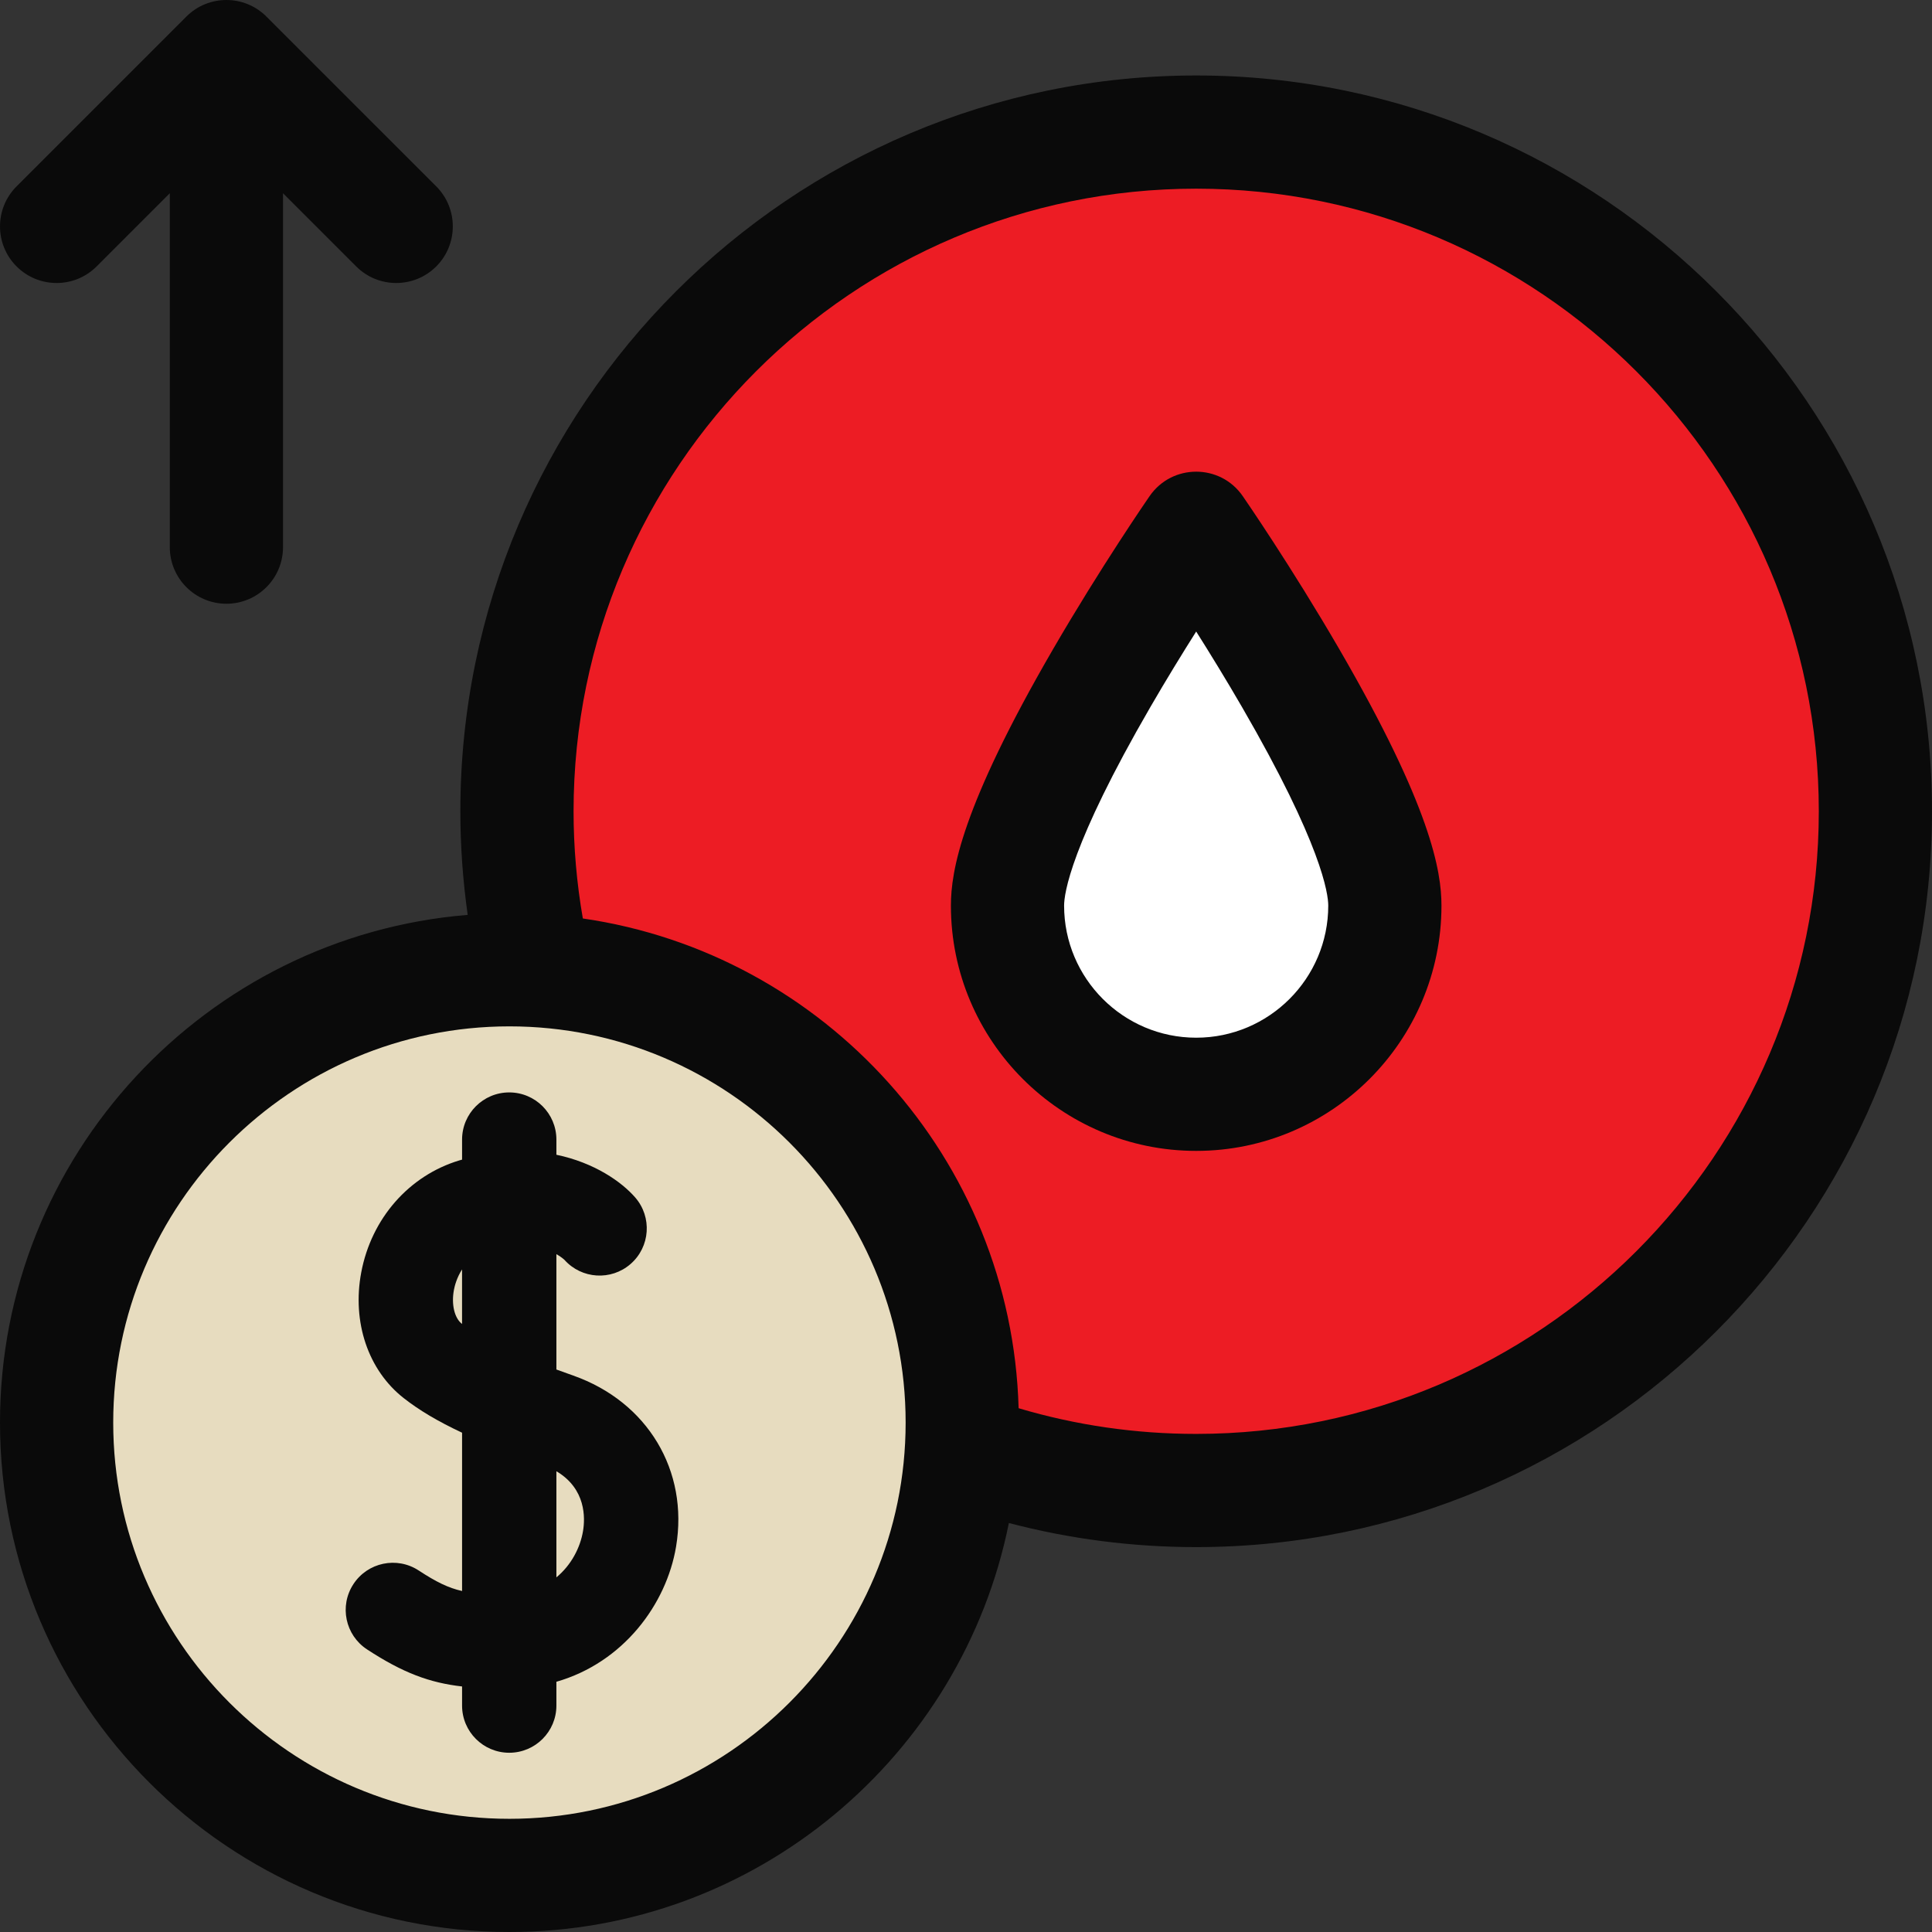
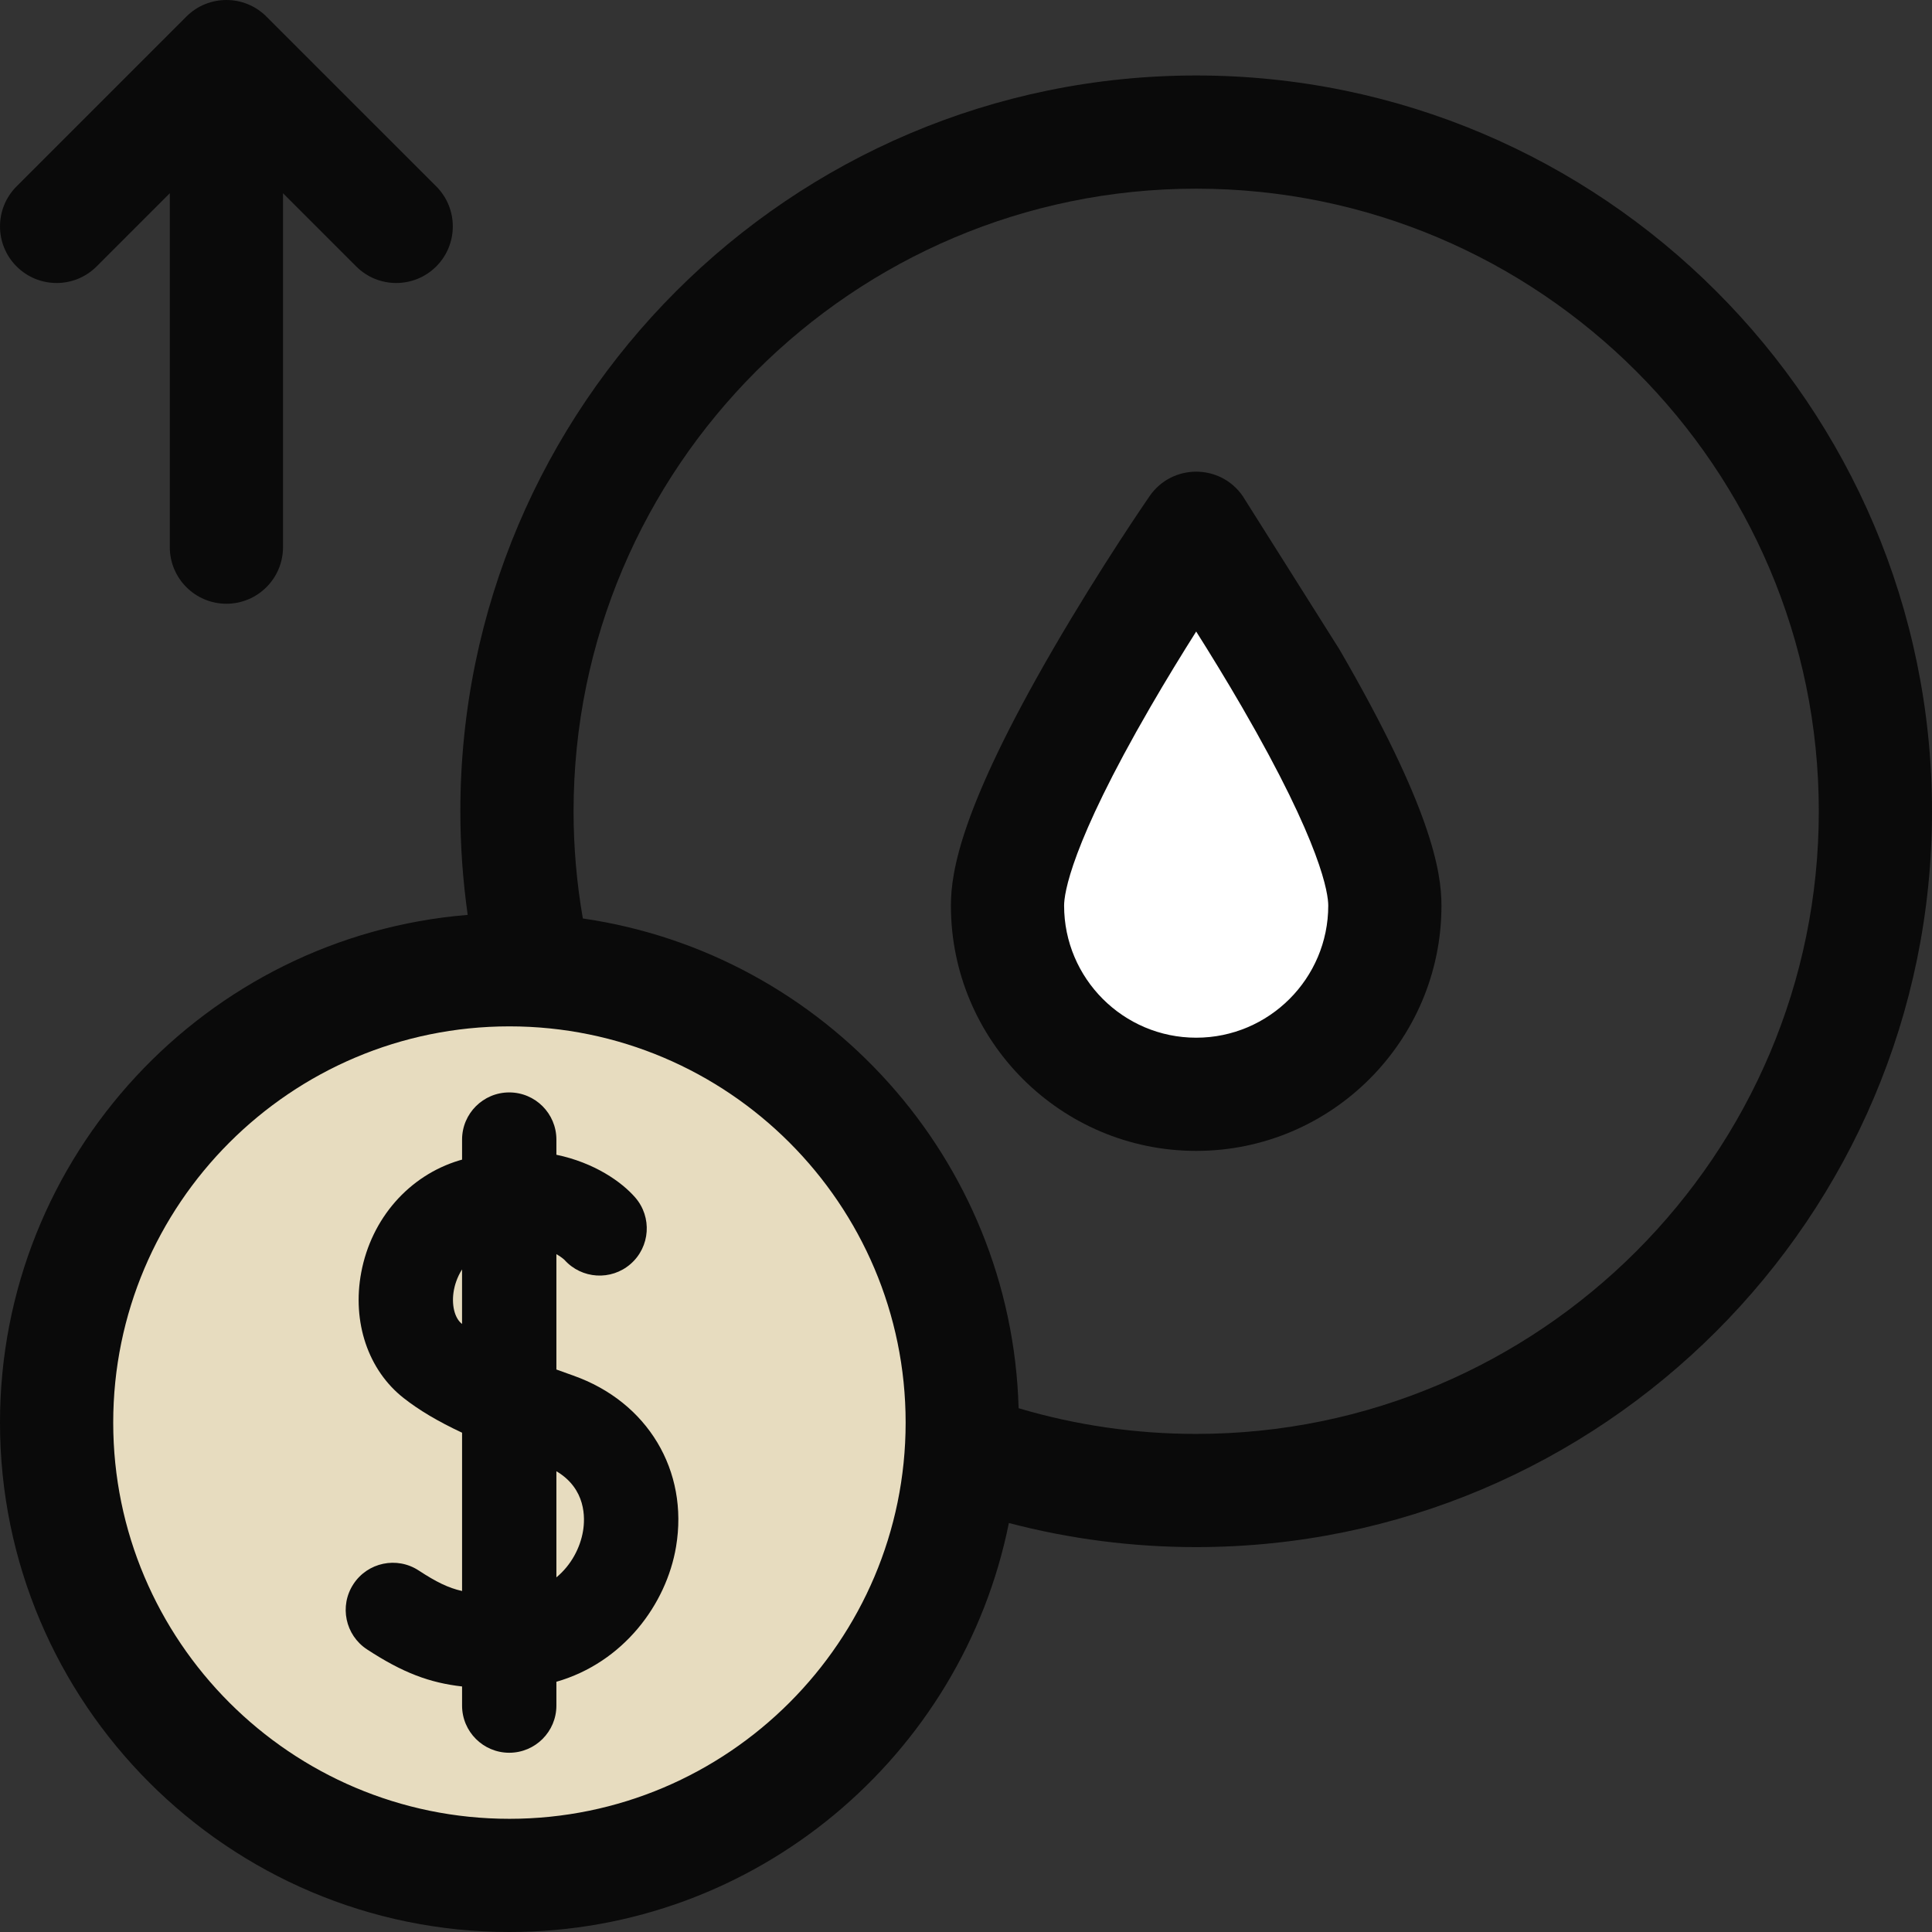
<svg xmlns="http://www.w3.org/2000/svg" width="90" height="90" viewBox="0 0 90 90" fill="none">
  <rect x="0" y="0" width="90" height="90" fill="#333333" stroke="none" />
  <path d="M4.501 12.411L7.91 9.002V25.488C7.91 26.944 9.091 28.125 10.547 28.125C12.003 28.125 13.184 26.944 13.184 25.488V9.002L16.593 12.411C17.622 13.441 19.292 13.441 20.322 12.411C21.351 11.382 21.351 9.712 20.322 8.682L12.411 0.772C11.382 -0.257 9.712 -0.257 8.682 0.772L0.772 8.682C-0.257 9.712 -0.257 11.382 0.772 12.411C1.802 13.441 3.472 13.441 4.501 12.411Z" fill="#0A0A0A" />
-   <ellipse cx="56.25" cy="38.672" rx="30.938" ry="31.641" fill="#ED1C24" />
  <ellipse cx="23.203" cy="66.094" rx="20.391" ry="21.094" fill="#E7DCBF" />
  <path d="M54.844 26.016C48.516 32.109 39.656 45.562 54.844 50.625C61.406 51.094 70.594 46.828 54.844 26.016Z" fill="white" />
  <path d="M26.706 64.08C26.447 63.988 26.183 63.893 25.919 63.797V58.423C26.14 58.548 26.265 58.661 26.296 58.691C27.096 59.584 28.468 59.671 29.375 58.881C30.29 58.084 30.386 56.696 29.589 55.781C28.961 55.06 27.697 54.163 25.919 53.793V53.086C25.919 51.873 24.935 50.889 23.722 50.889C22.509 50.889 21.525 51.873 21.525 53.086V54.02C21.482 54.033 21.44 54.044 21.397 54.056C19.052 54.763 17.301 56.761 16.828 59.272C16.392 61.586 17.149 63.83 18.805 65.128C19.523 65.692 20.39 66.209 21.525 66.741V74.115C20.882 73.971 20.32 73.693 19.504 73.159C18.489 72.494 17.127 72.779 16.463 73.795C15.798 74.81 16.083 76.172 17.099 76.836C18.778 77.935 20.024 78.391 21.525 78.562V79.453C21.525 80.666 22.509 81.65 23.722 81.65C24.935 81.65 25.919 80.666 25.919 79.453V78.343C29.043 77.445 31.043 74.732 31.493 72.054C32.089 68.507 30.165 65.302 26.706 64.08ZM21.524 61.676C21.522 61.674 21.519 61.672 21.517 61.67C21.168 61.397 21.019 60.76 21.146 60.086C21.179 59.91 21.277 59.519 21.524 59.135V61.676ZM27.159 71.325C27.029 72.1 26.61 72.908 25.919 73.48V68.536C27.307 69.358 27.261 70.722 27.159 71.325Z" fill="#0A0A0A" />
-   <path d="M57.892 23.111C56.844 21.593 54.602 21.593 53.553 23.111C53.461 23.244 51.272 26.421 49.047 30.255C44.789 37.595 44.297 40.581 44.297 42.187C44.297 48.488 49.423 53.613 55.723 53.613C62.023 53.613 67.149 48.488 67.149 42.187C67.149 40.58 66.656 37.595 62.398 30.255C60.174 26.421 57.984 23.244 57.892 23.111ZM55.723 48.34C52.33 48.34 49.57 45.58 49.57 42.187C49.57 41.644 49.861 39.368 53.593 32.929C54.328 31.66 55.069 30.454 55.723 29.419C56.377 30.454 57.117 31.66 57.853 32.929C61.585 39.368 61.875 41.644 61.875 42.187C61.875 45.58 59.115 48.34 55.723 48.34Z" fill="#0A0A0A" />
+   <path d="M57.892 23.111C56.844 21.593 54.602 21.593 53.553 23.111C53.461 23.244 51.272 26.421 49.047 30.255C44.789 37.595 44.297 40.581 44.297 42.187C44.297 48.488 49.423 53.613 55.723 53.613C62.023 53.613 67.149 48.488 67.149 42.187C67.149 40.58 66.656 37.595 62.398 30.255ZM55.723 48.34C52.33 48.34 49.57 45.58 49.57 42.187C49.57 41.644 49.861 39.368 53.593 32.929C54.328 31.66 55.069 30.454 55.723 29.419C56.377 30.454 57.117 31.66 57.853 32.929C61.585 39.368 61.875 41.644 61.875 42.187C61.875 45.58 59.115 48.34 55.723 48.34Z" fill="#0A0A0A" />
  <path d="M55.723 3.516C36.822 3.516 21.445 18.892 21.445 37.793C21.445 39.409 21.562 41.023 21.787 42.619C9.608 43.611 0 53.839 0 66.269C0 79.355 10.646 90 23.731 90C35.215 90 44.819 81.8 46.997 70.947C49.832 71.692 52.755 72.07 55.723 72.07C74.623 72.07 90 56.694 90 37.793C90 18.892 74.624 3.516 55.723 3.516ZM23.731 84.727C13.553 84.727 5.274 76.447 5.274 66.269C5.274 56.092 13.553 47.812 23.731 47.812C33.908 47.812 42.188 56.092 42.188 66.269C42.188 76.447 33.908 84.727 23.731 84.727ZM55.723 66.797C52.899 66.797 50.124 66.394 47.451 65.6C47.127 53.977 38.405 44.418 27.151 42.786C26.865 41.141 26.719 39.469 26.719 37.793C26.719 21.8 39.73 8.789 55.723 8.789C71.716 8.789 84.727 21.8 84.727 37.793C84.727 53.786 71.716 66.797 55.723 66.797Z" fill="#0A0A0A" />
</svg>